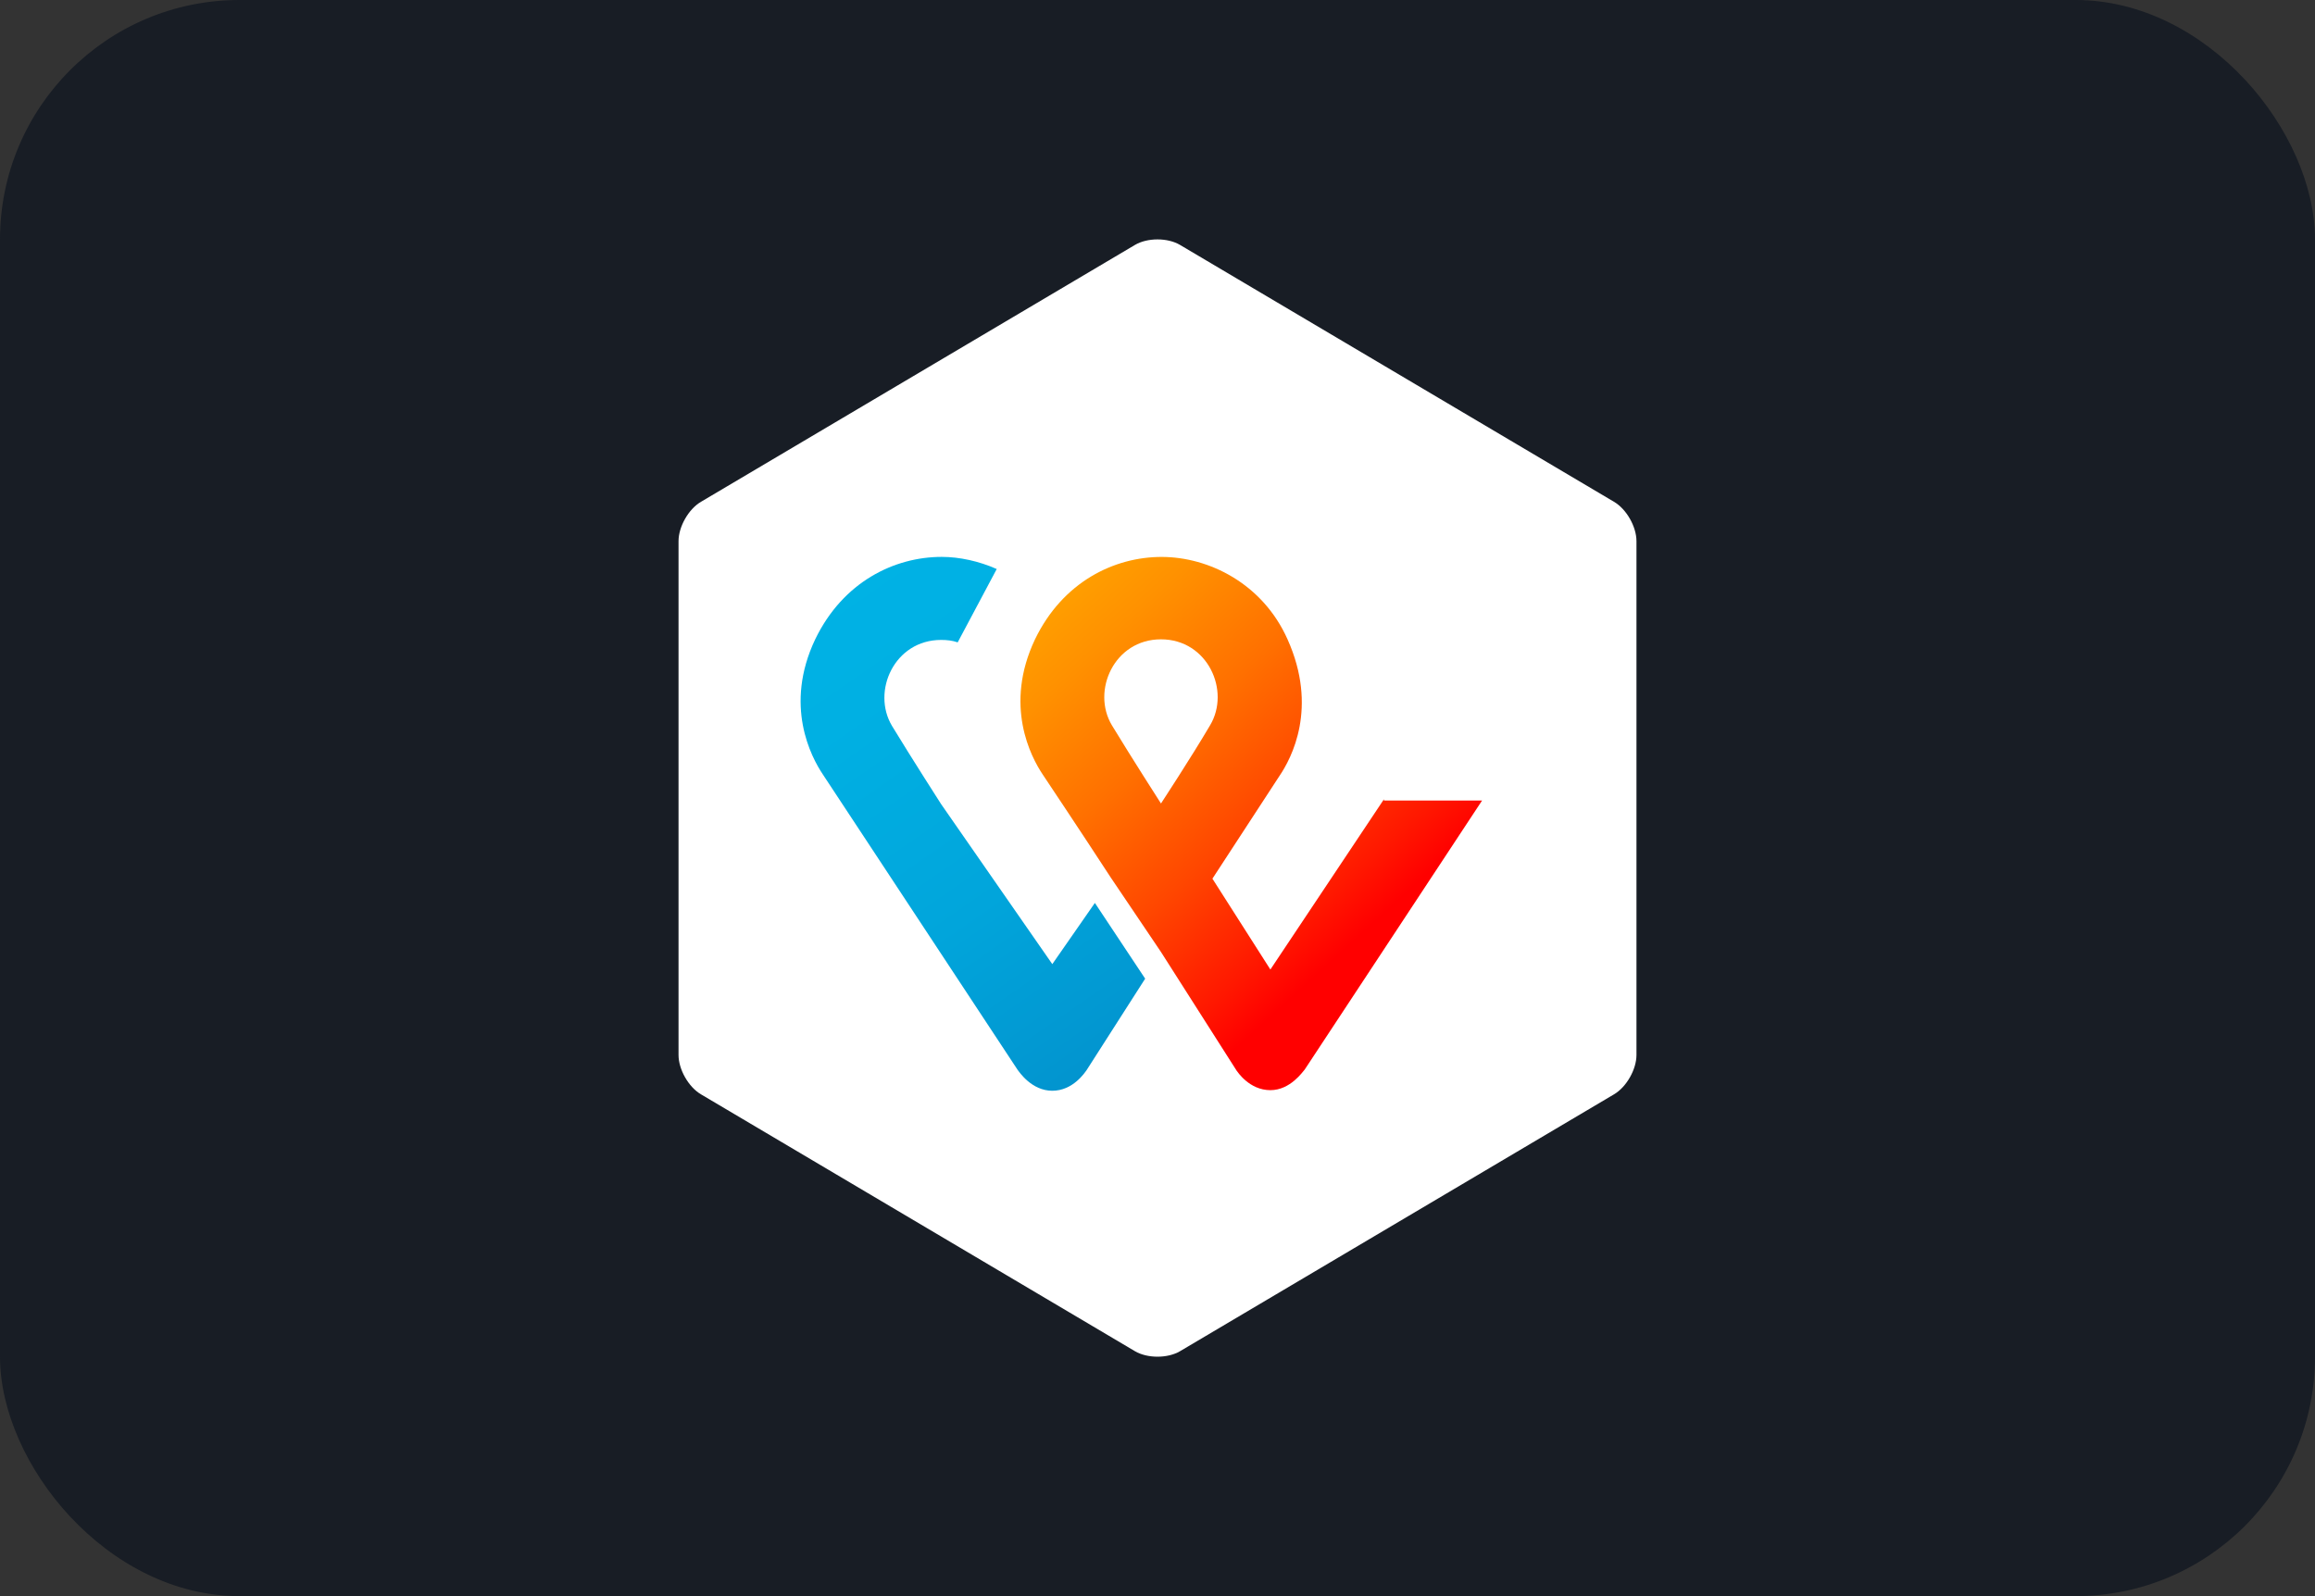
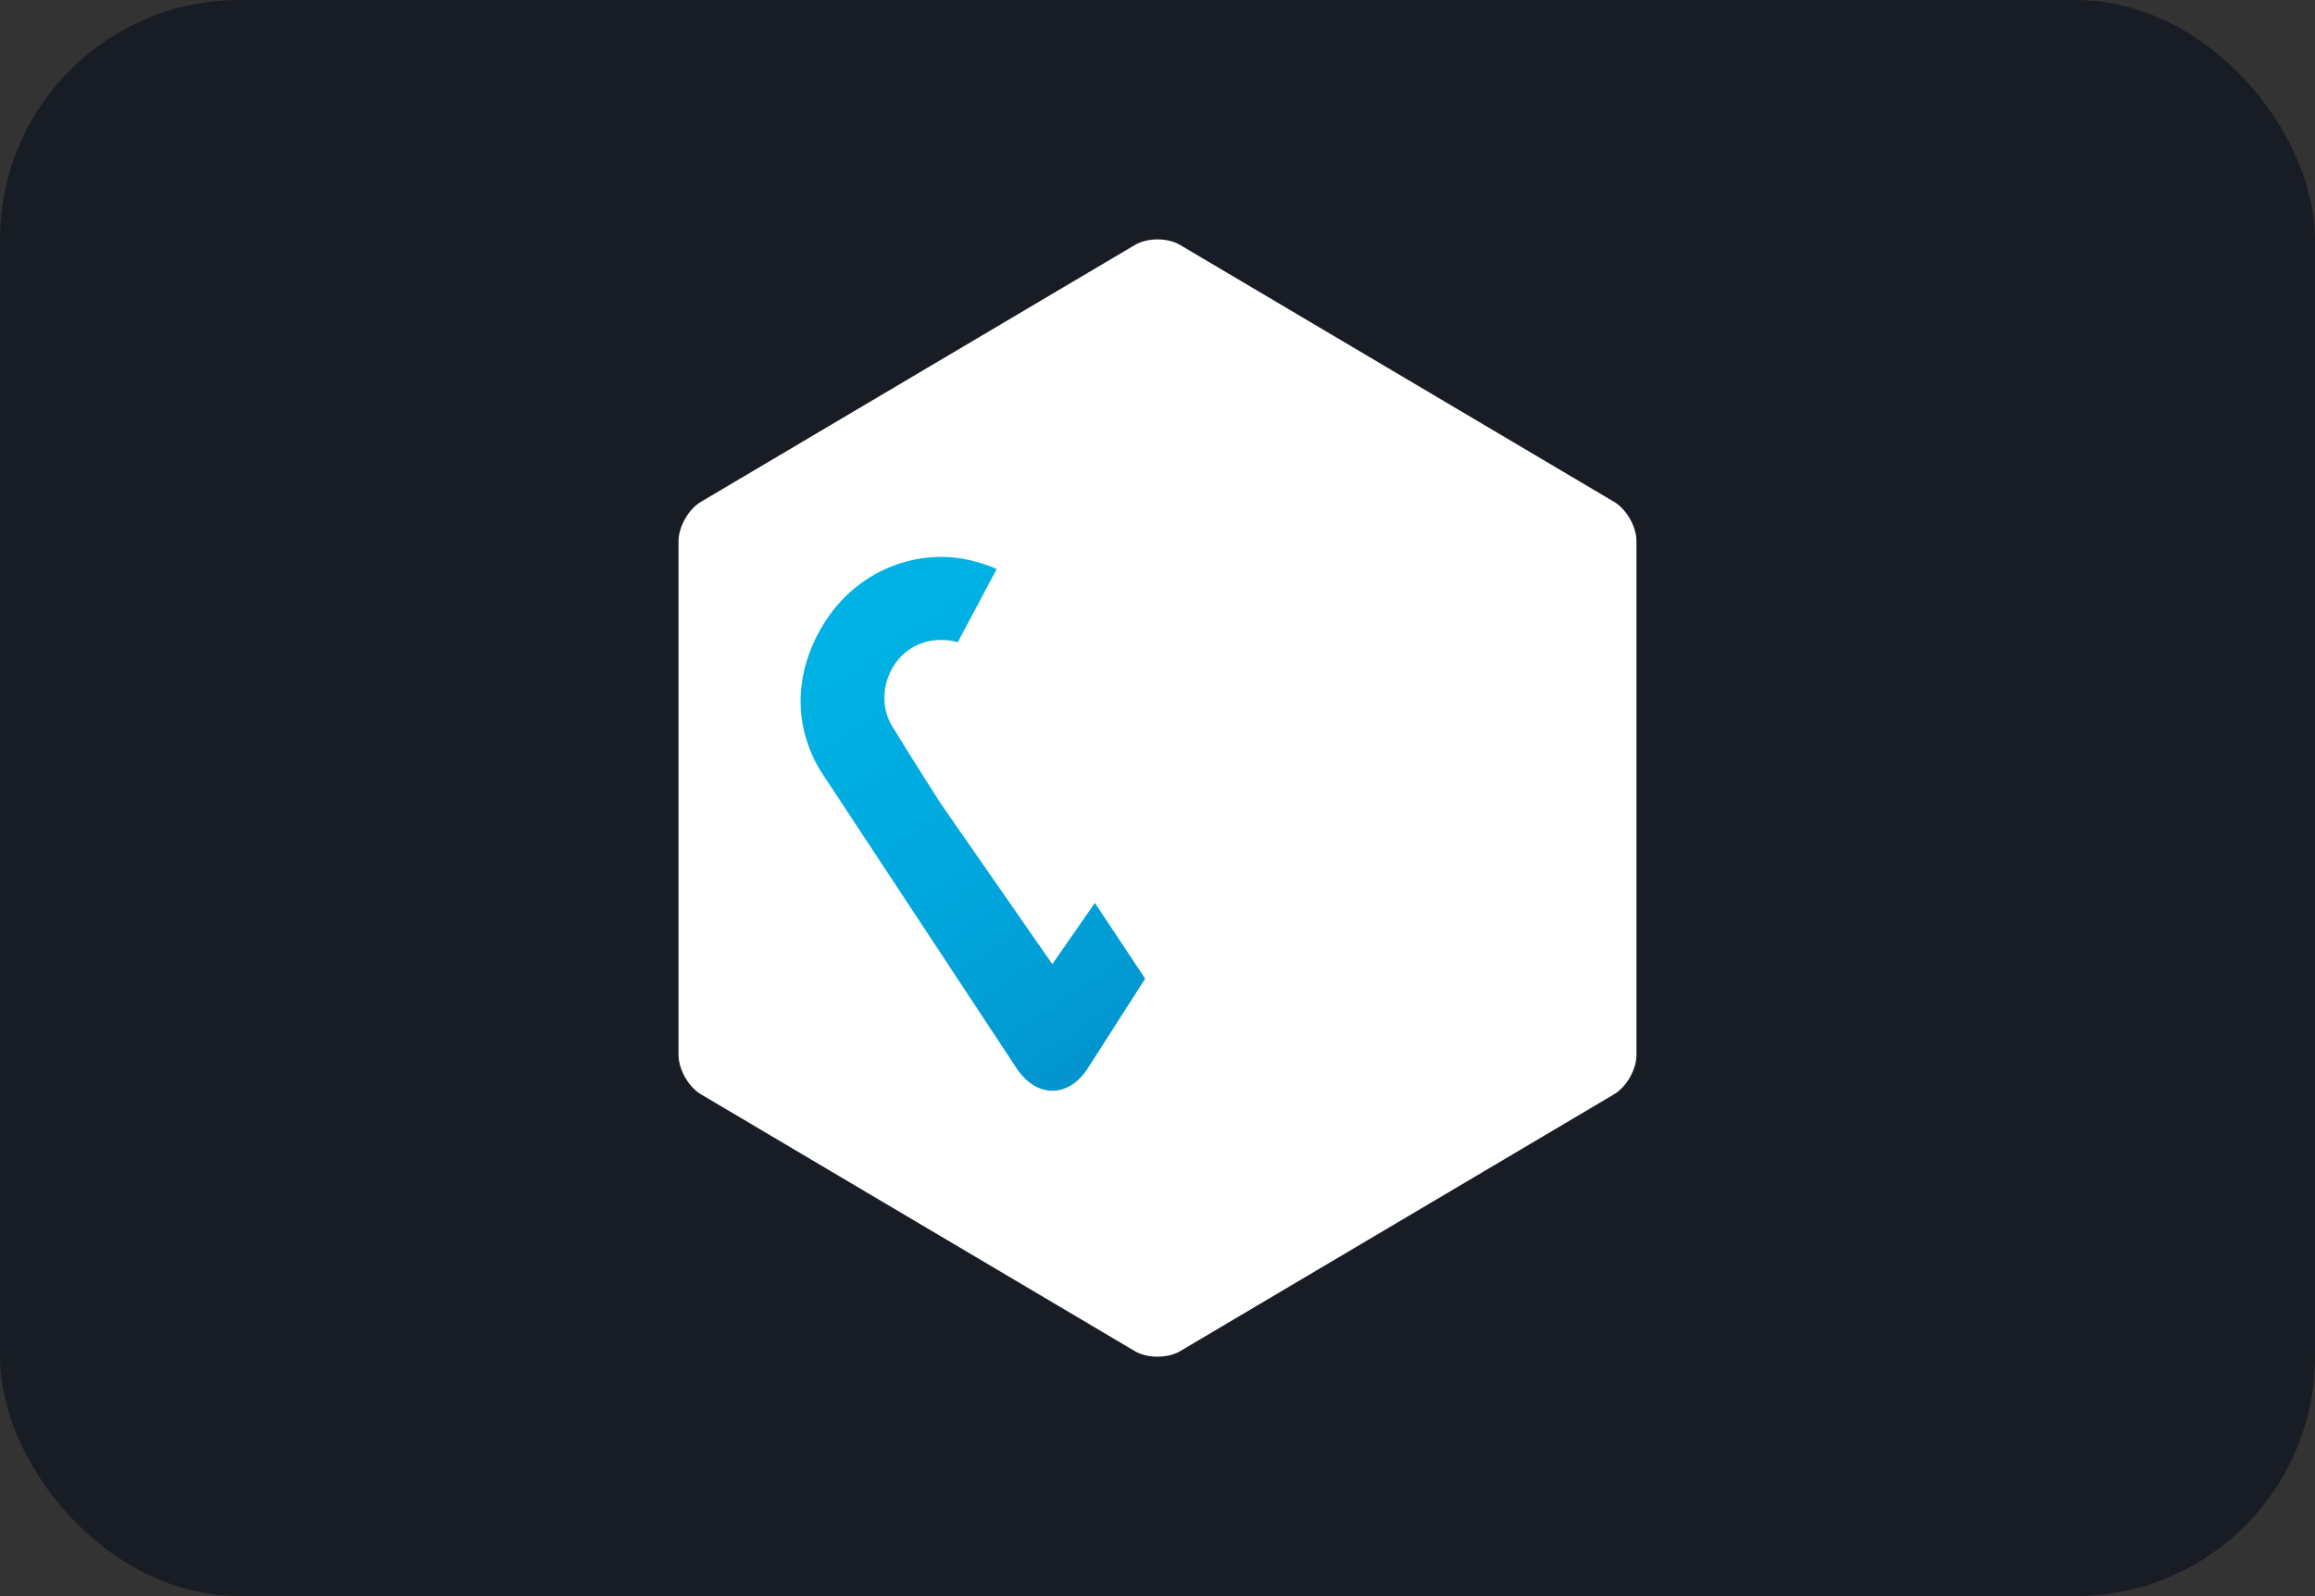
<svg xmlns="http://www.w3.org/2000/svg" width="58" height="40" viewBox="0 0 58 40" fill="none">
  <rect x="0" y="0" width="58" height="40" fill="#333333" stroke="none" />
  <rect width="58" height="40" rx="6" fill="#181D25" />
  <path d="M41 26.438C41 26.802 40.748 27.243 40.437 27.425L29.563 33.863C29.252 34.045 28.748 34.045 28.437 33.863L17.563 27.425C17.252 27.243 17 26.803 17 26.438V13.562C17 13.198 17.252 12.757 17.563 12.575L28.437 6.137C28.748 5.954 29.252 5.954 29.563 6.137L40.437 12.575C40.748 12.757 41 13.197 41 13.562V26.438Z" fill="white" />
-   <path d="M34.673 20.03L31.828 24.297L30.376 22.02L32.05 19.454C32.361 18.998 33.028 17.738 32.258 16.022C31.635 14.625 30.287 13.957 29.102 13.957C27.917 13.957 26.628 14.579 25.931 16.022C25.146 17.677 25.828 18.968 26.124 19.409C26.124 19.409 27.057 20.806 27.828 21.99L29.087 23.857L30.984 26.834C30.999 26.849 31.295 27.32 31.828 27.32C32.332 27.32 32.643 26.849 32.688 26.804L37.132 20.062H34.673V20.032V20.03ZM29.087 20.136C29.087 20.136 28.347 18.983 27.858 18.177C27.339 17.312 27.917 16.022 29.087 16.022C30.258 16.022 30.835 17.312 30.317 18.177C29.843 18.983 29.087 20.136 29.087 20.136Z" fill="url(#paint0_linear_9007_109456)" />
  <path d="M26.364 24.161L23.579 20.152C23.579 20.152 22.838 18.998 22.349 18.193C21.83 17.327 22.408 16.037 23.579 16.037C23.727 16.037 23.861 16.052 23.994 16.098L24.972 14.26C24.527 14.063 24.039 13.956 23.594 13.956C22.409 13.956 21.12 14.579 20.424 16.022C19.638 17.677 20.32 18.967 20.616 19.408L25.49 26.803C25.535 26.863 25.846 27.335 26.364 27.335C26.883 27.335 27.179 26.879 27.224 26.818L28.691 24.526L27.431 22.628L26.365 24.161L26.364 24.161Z" fill="url(#paint1_linear_9007_109456)" />
  <defs>
    <linearGradient id="paint0_linear_9007_109456" x1="25.307" y1="0.867" x2="51.468" y2="29.512" gradientUnits="userSpaceOnUse">
      <stop stop-color="#FFCC00" />
      <stop offset="0.092" stop-color="#FFC800" />
      <stop offset="0.174" stop-color="#FFBD00" />
      <stop offset="0.253" stop-color="#FFAB00" />
      <stop offset="0.33" stop-color="#FF9100" />
      <stop offset="0.405" stop-color="#FF7000" />
      <stop offset="0.479" stop-color="#FF4700" />
      <stop offset="0.55" stop-color="#FF1800" />
      <stop offset="0.582" stop-color="#FF0000" />
      <stop offset="1" stop-color="#FF0000" />
    </linearGradient>
    <linearGradient id="paint1_linear_9007_109456" x1="21.155" y1="10.667" x2="38.489" y2="35.688" gradientUnits="userSpaceOnUse">
      <stop stop-color="#00B4E6" />
      <stop offset="0.201" stop-color="#00B0E3" />
      <stop offset="0.39" stop-color="#01A5DB" />
      <stop offset="0.574" stop-color="#0292CD" />
      <stop offset="0.755" stop-color="#0377BA" />
      <stop offset="0.932" stop-color="#0455A1" />
      <stop offset="1" stop-color="#054696" />
    </linearGradient>
  </defs>
</svg>